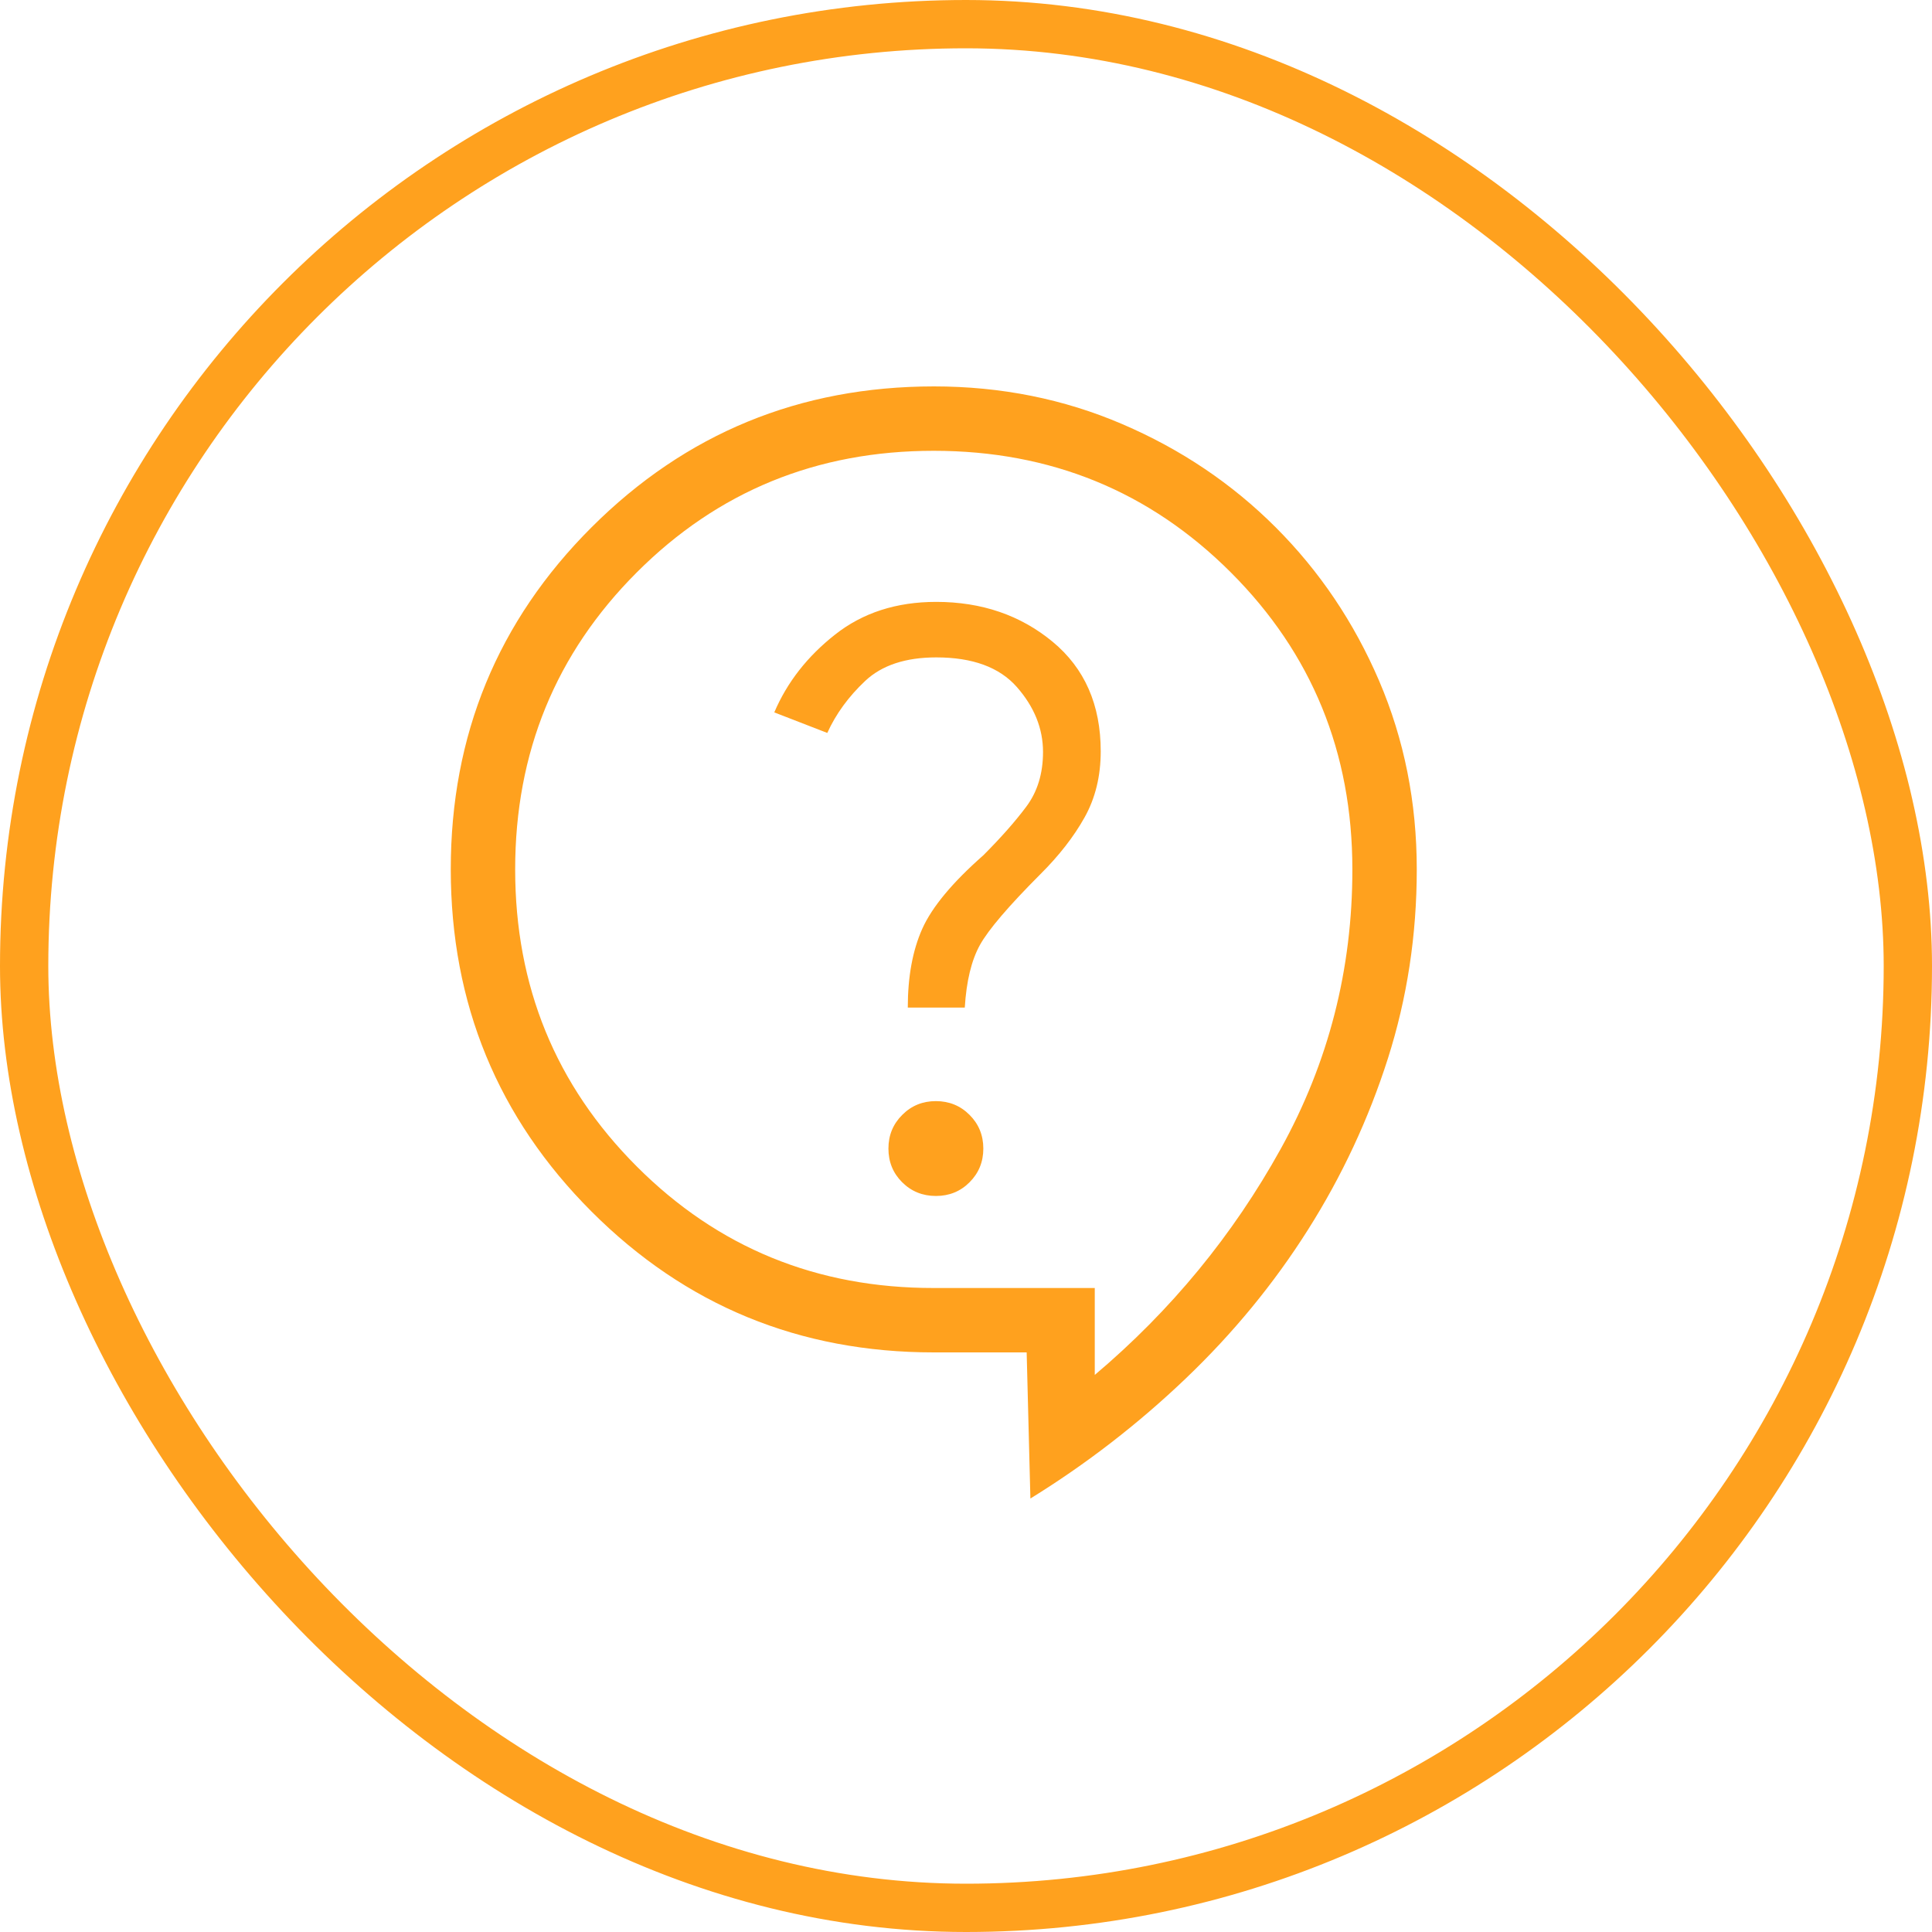
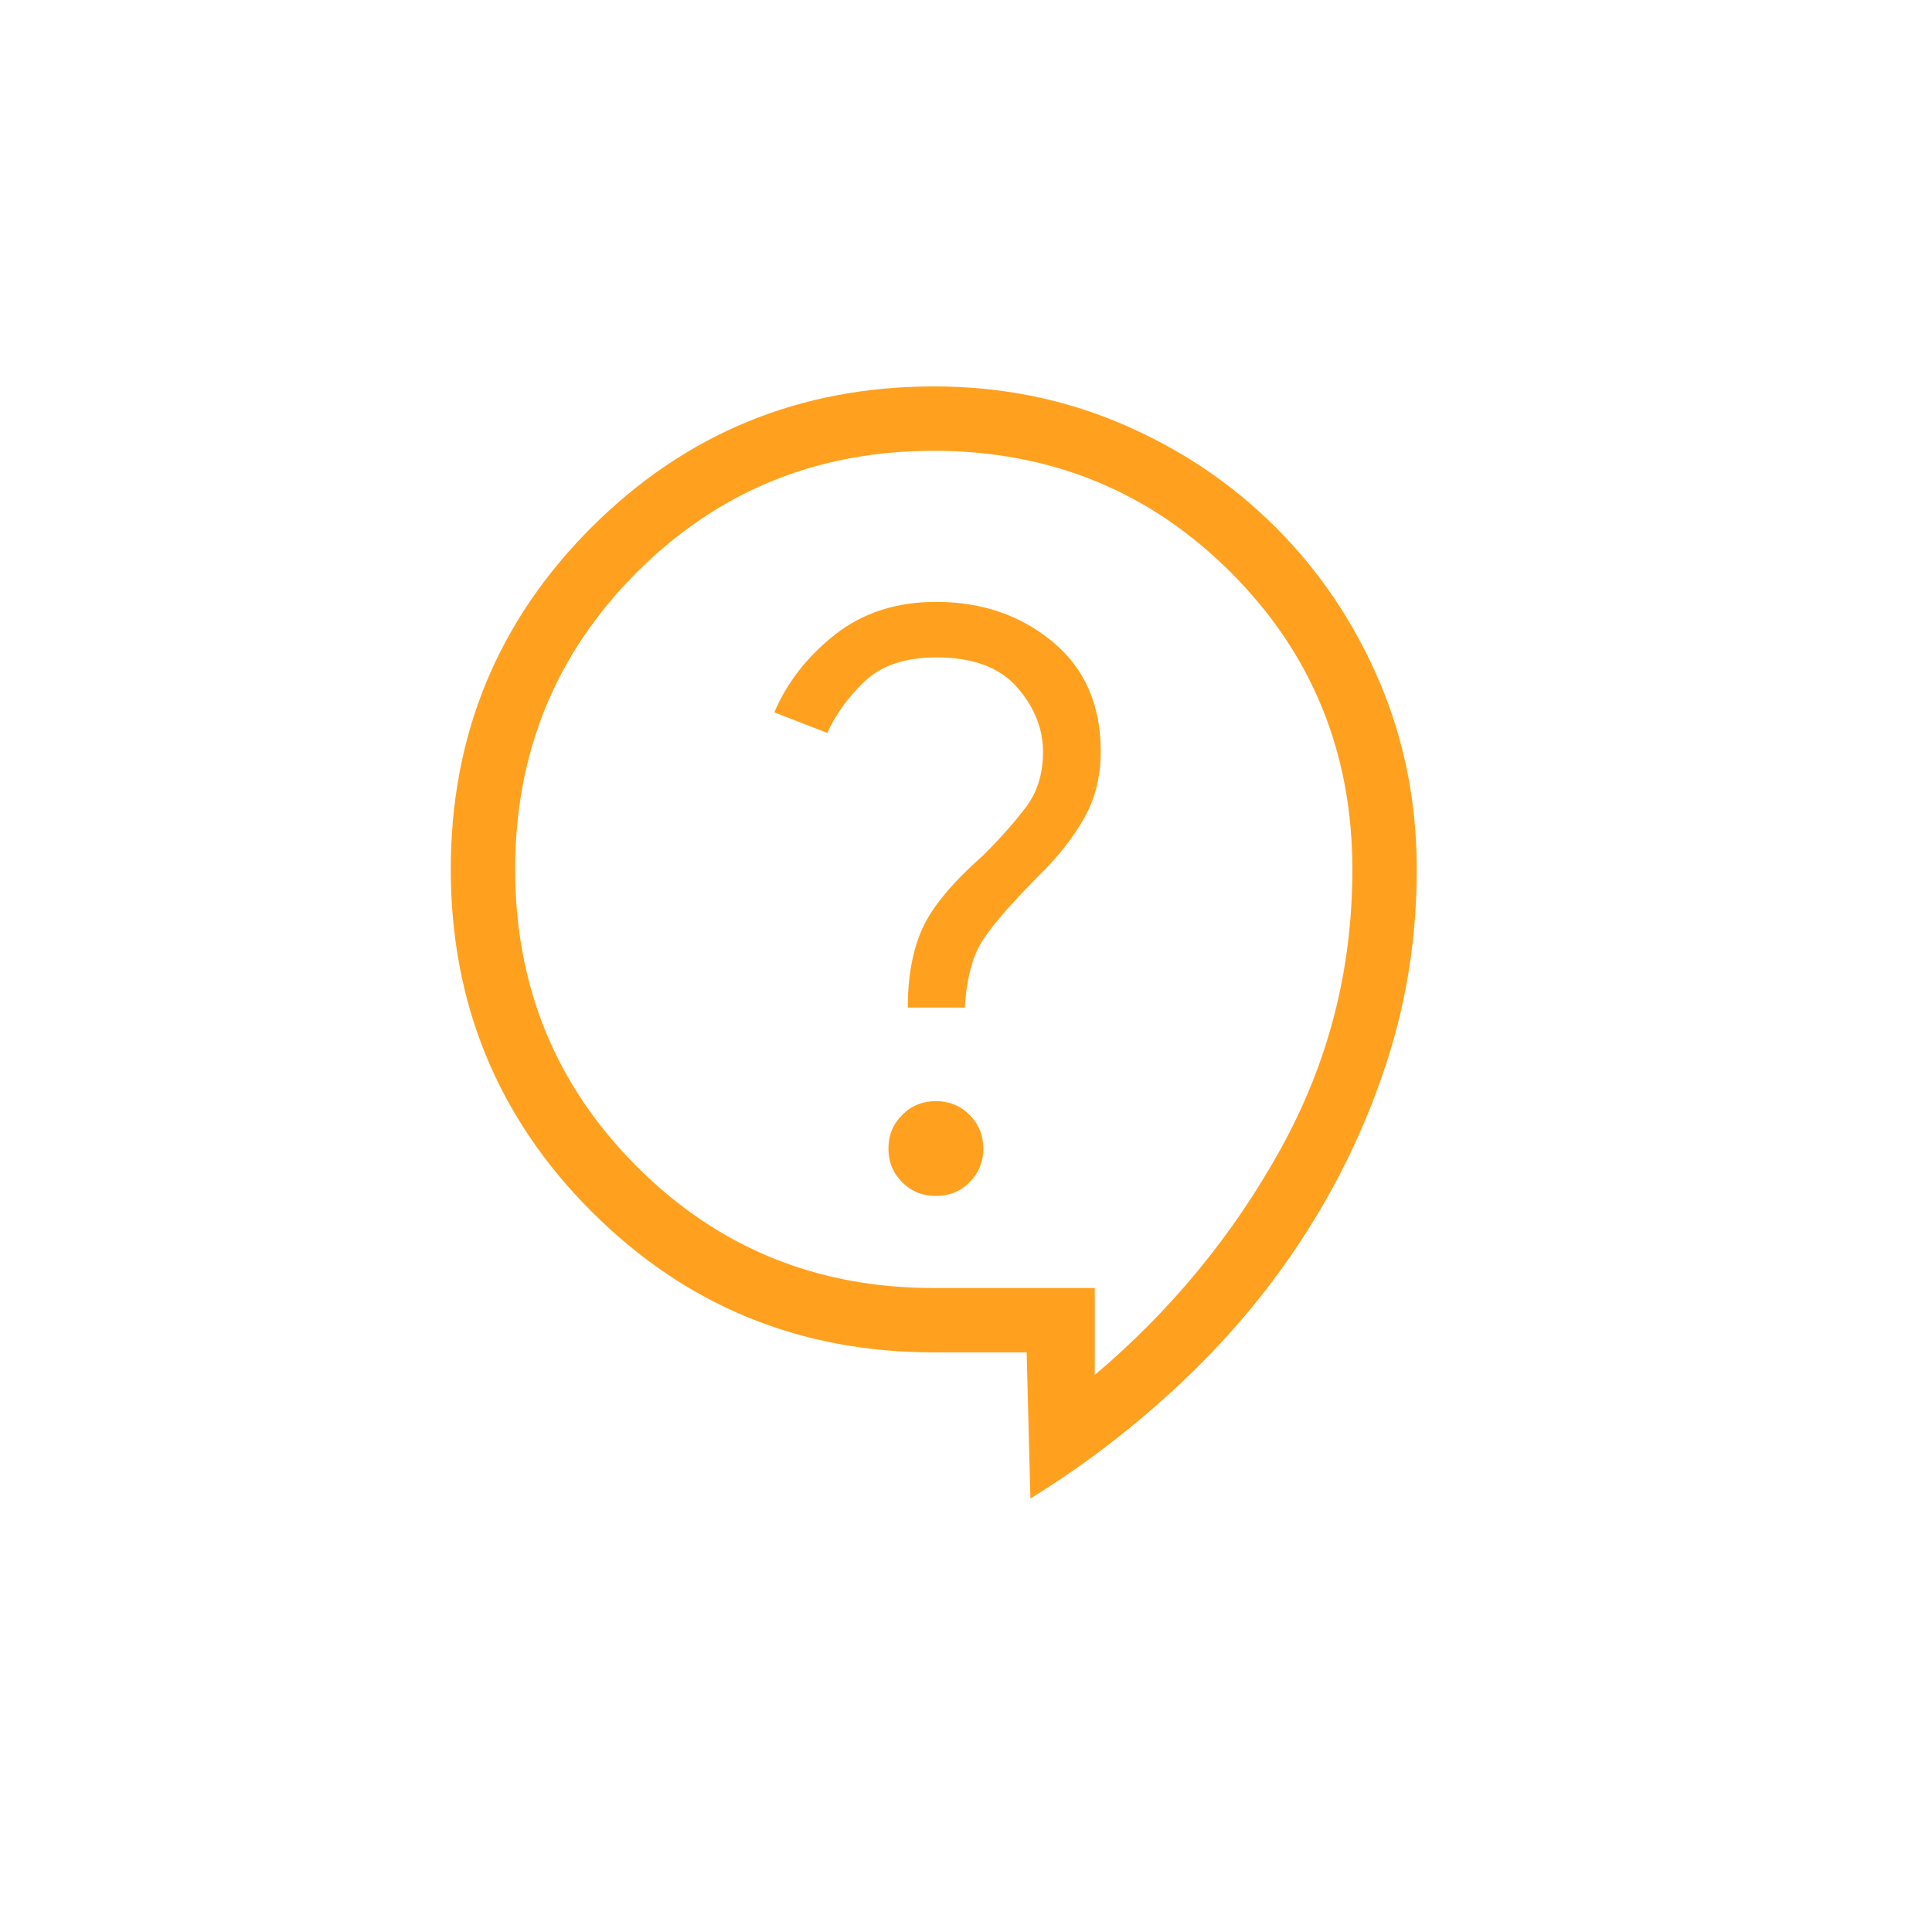
<svg xmlns="http://www.w3.org/2000/svg" width="60" height="60" viewBox="0 0 60 60" fill="none">
-   <rect x="0.75" y="0.75" width="58.5" height="58.5" rx="29.25" stroke="#FFA11E" stroke-width="1.5" />
  <path d="M32 46.54L31.884 42H29C24.83 42 21.288 40.543 18.373 37.628C15.459 34.713 14.001 31.171 13.999 27C13.998 22.829 15.456 19.287 18.373 16.374C21.291 13.461 24.833 12.003 29 12C31.085 12 33.037 12.391 34.855 13.172C36.674 13.952 38.263 15.021 39.621 16.38C40.98 17.739 42.05 19.327 42.83 21.144C43.609 22.964 43.999 24.916 43.999 27C43.999 29.039 43.7 30.997 43.102 32.874C42.503 34.751 41.675 36.525 40.617 38.196C39.56 39.867 38.294 41.407 36.818 42.816C35.342 44.225 33.736 45.466 32 46.538M33.999 42.7C36.366 40.7 38.291 38.359 39.776 35.676C41.26 32.993 42.001 30.101 41.999 27C41.999 23.367 40.741 20.292 38.224 17.776C35.706 15.26 32.632 14.001 29 14C25.367 13.999 22.293 15.257 19.776 17.776C17.258 20.295 15.999 23.369 15.999 27C15.999 30.631 17.258 33.706 19.776 36.226C22.293 38.746 25.367 40.004 29 40H33.999V42.7ZM29.066 37.142C29.479 37.142 29.828 37 30.111 36.716C30.395 36.432 30.538 36.083 30.538 35.67C30.538 35.257 30.395 34.908 30.111 34.624C29.828 34.34 29.479 34.197 29.066 34.196C28.652 34.196 28.303 34.339 28.02 34.624C27.734 34.908 27.591 35.257 27.591 35.67C27.591 36.083 27.733 36.432 28.017 36.716C28.303 37 28.652 37.142 29.066 37.142ZM28.192 31.292H29.962C30.012 30.472 30.169 29.823 30.433 29.346C30.698 28.87 31.324 28.137 32.313 27.146C32.889 26.573 33.346 25.987 33.681 25.388C34.016 24.791 34.184 24.105 34.184 23.332C34.184 21.888 33.685 20.754 32.69 19.93C31.694 19.106 30.489 18.693 29.076 18.692C27.84 18.692 26.793 19.03 25.936 19.706C25.076 20.382 24.445 21.188 24.046 22.124L25.692 22.762C25.961 22.17 26.354 21.631 26.872 21.144C27.39 20.659 28.125 20.416 29.076 20.416C30.206 20.416 31.041 20.723 31.581 21.338C32.121 21.954 32.392 22.626 32.392 23.354C32.392 24.023 32.218 24.589 31.872 25.052C31.526 25.515 31.081 26.018 30.538 26.562C29.576 27.409 28.945 28.169 28.643 28.842C28.342 29.515 28.192 30.332 28.192 31.292Z" fill="#FFA11E" />
</svg>